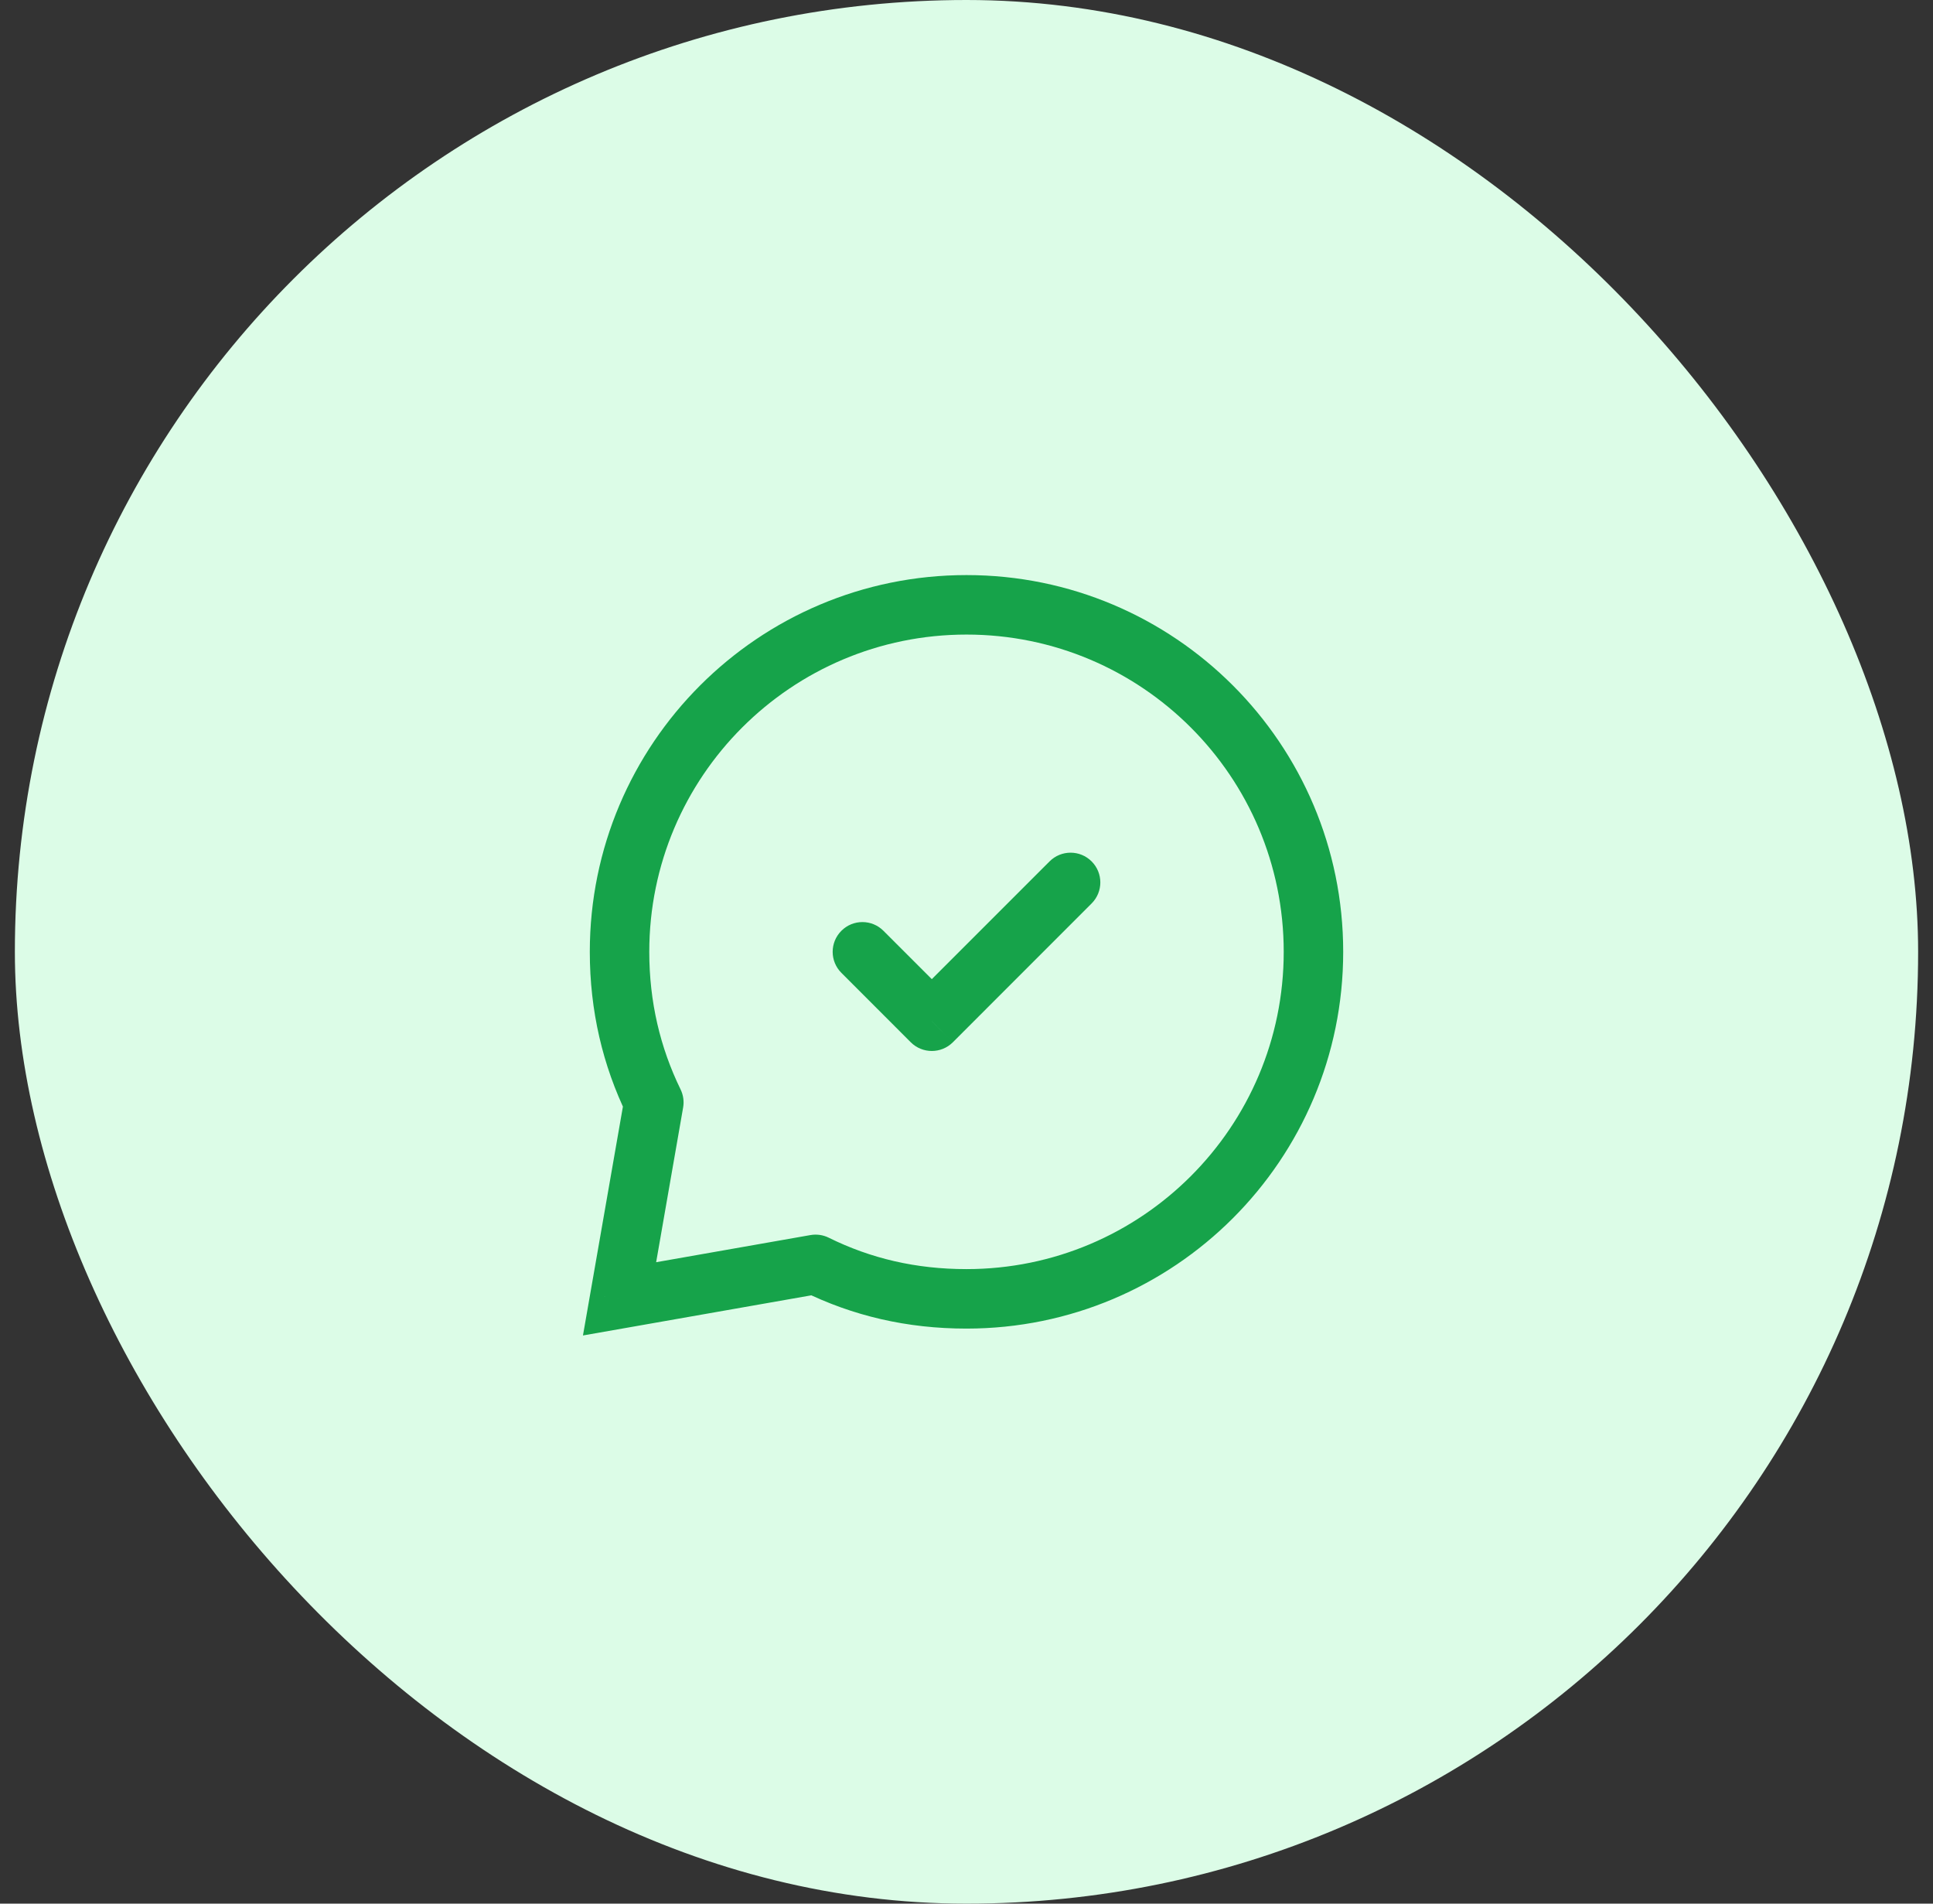
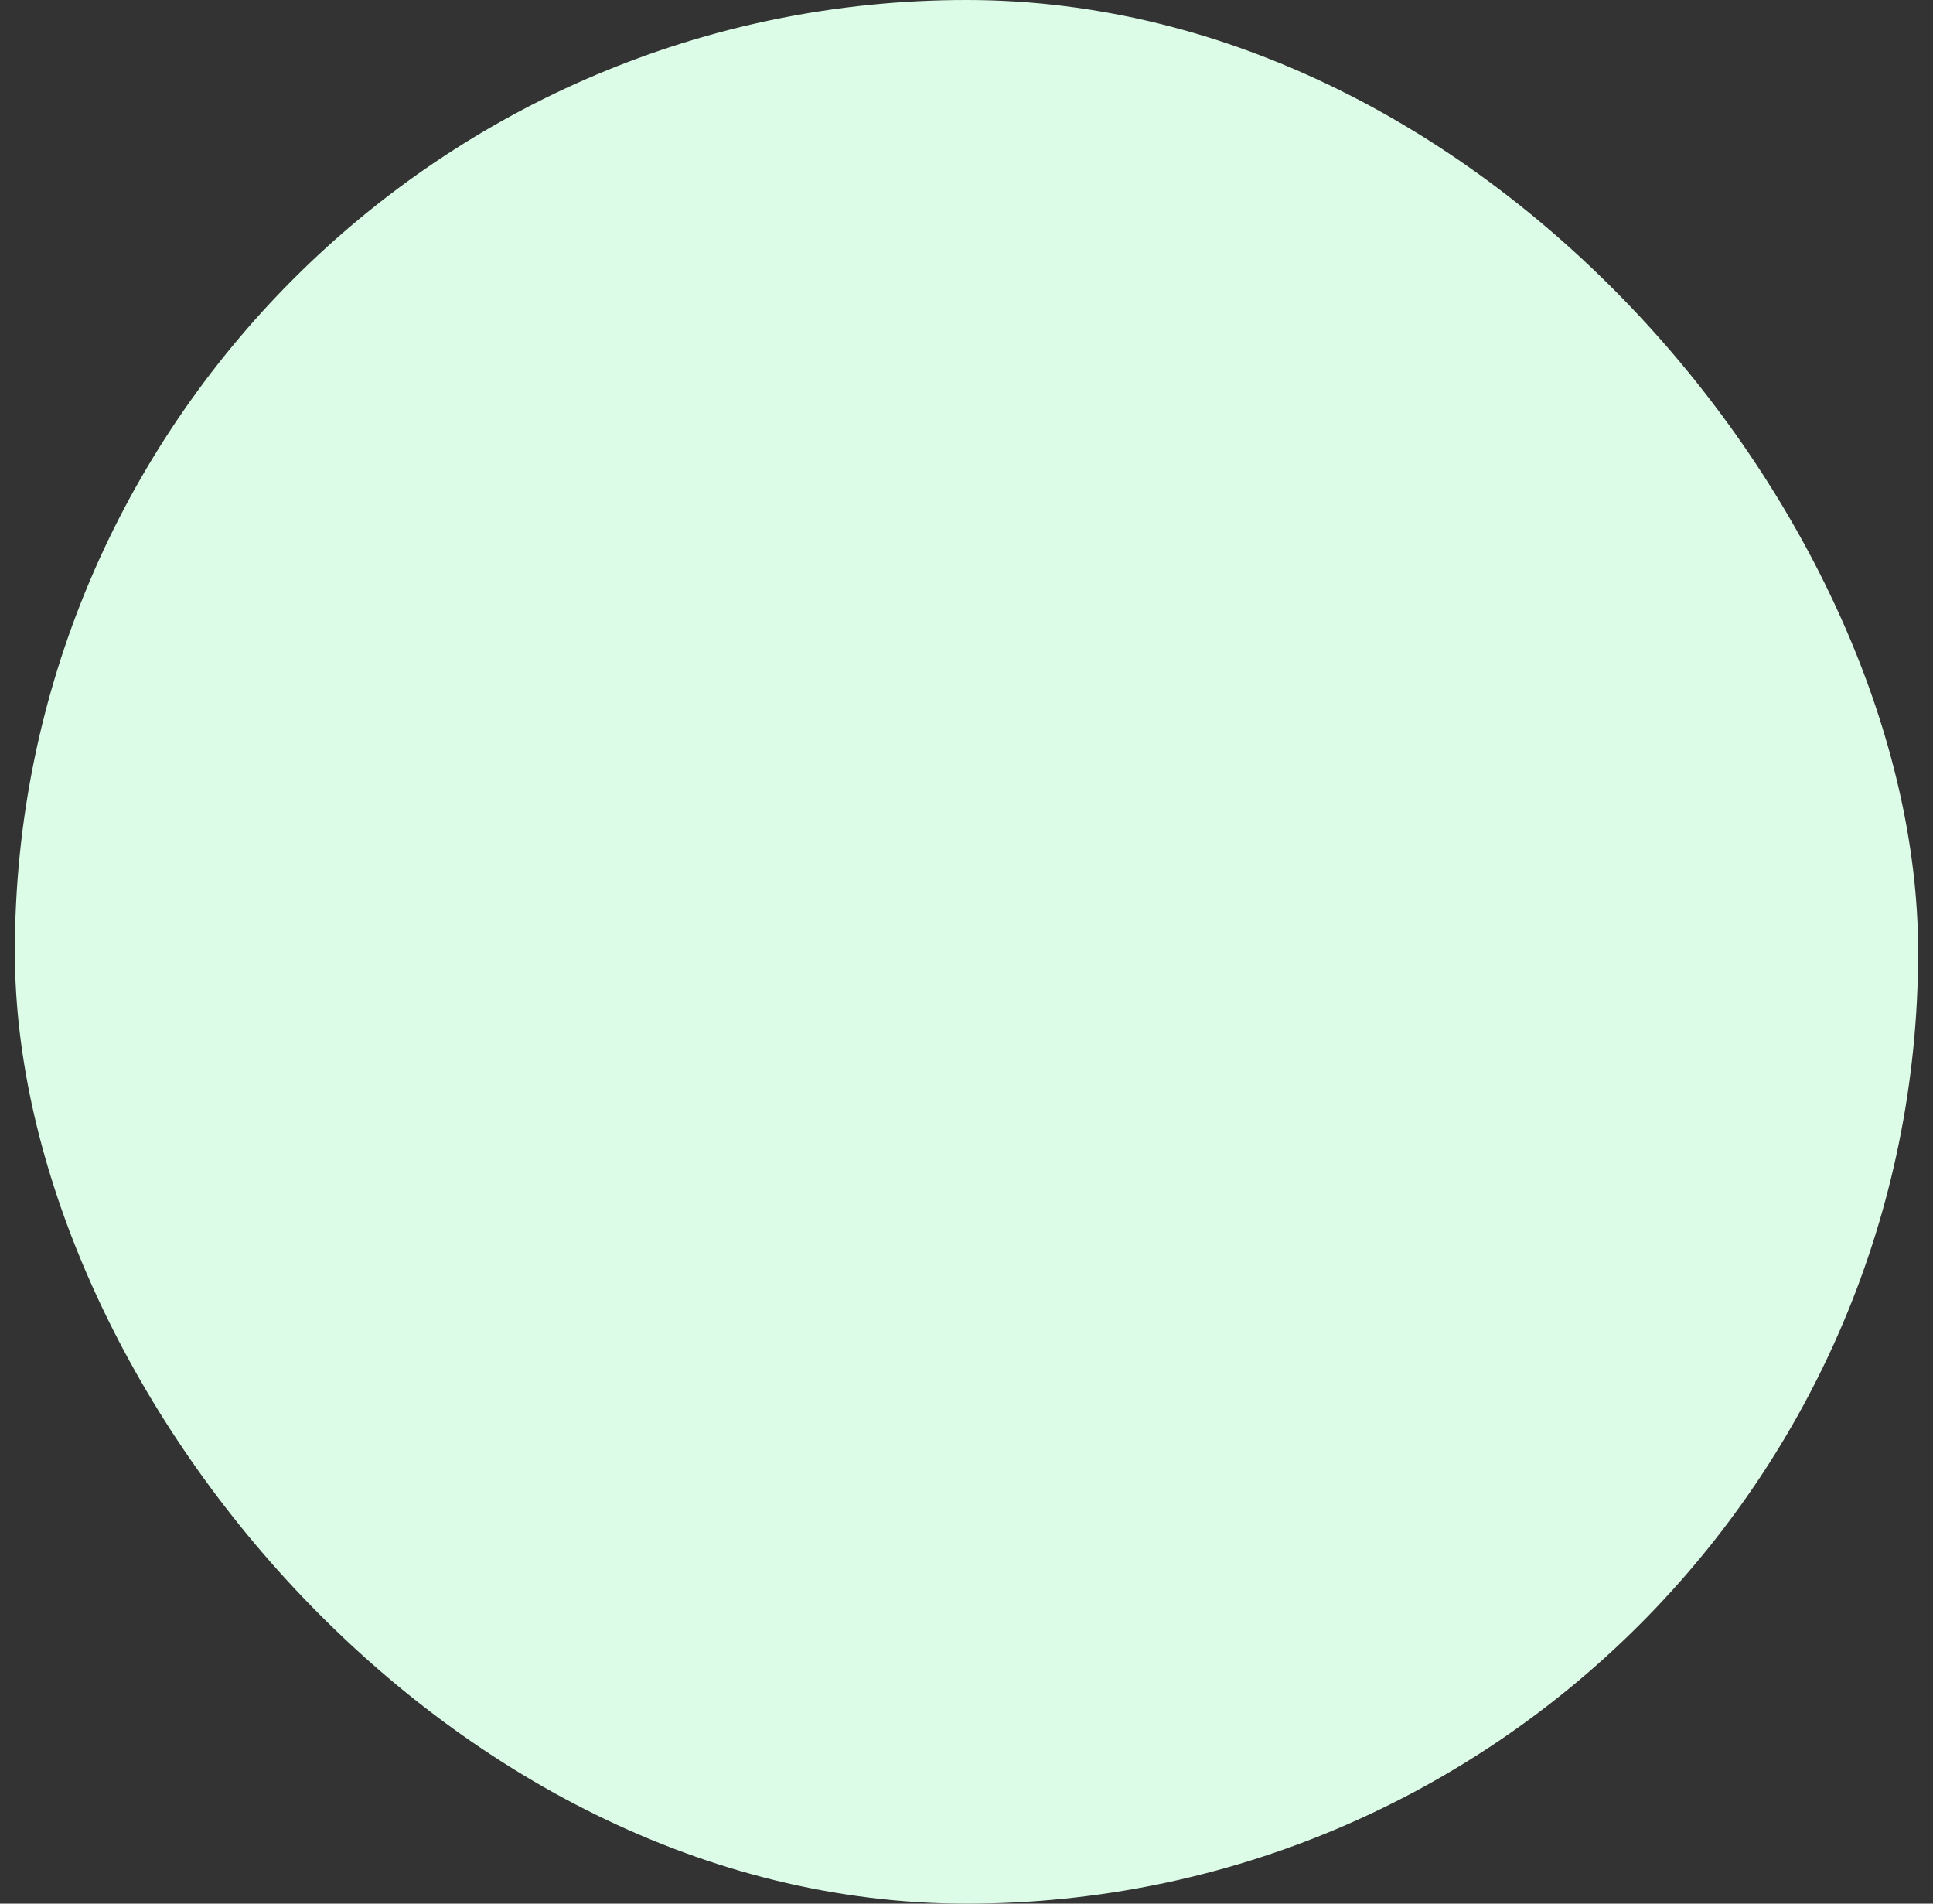
<svg xmlns="http://www.w3.org/2000/svg" width="65" height="64" viewBox="0 0 65 64" fill="none">
  <rect x="0" y="0" width="65" height="64" fill="#333333" stroke="none" />
  <rect x="0.5" width="64" height="64" rx="32" fill="#DCFCE7" />
-   <path d="M20.833 43.667L19.848 43.495L19.603 44.898L21.006 44.652L20.833 43.667ZM21.986 37.063L22.971 37.235C23.008 37.028 22.977 36.814 22.885 36.625L21.986 37.063ZM27.425 42.508L27.867 41.611C27.677 41.517 27.461 41.486 27.252 41.523L27.425 42.508ZM36.707 30.374C37.098 29.983 37.098 29.35 36.707 28.96C36.317 28.569 35.684 28.569 35.293 28.96L36.707 30.374ZM31.333 34.334L30.626 35.041C31.017 35.431 31.65 35.431 32.041 35.041L31.333 34.334ZM29.707 31.293C29.317 30.902 28.683 30.902 28.293 31.293C27.902 31.684 27.902 32.317 28.293 32.707L29.707 31.293ZM43.167 32C43.167 37.891 38.391 42.667 32.5 42.667V44.667C39.496 44.667 45.167 38.996 45.167 32H43.167ZM21.833 32C21.833 26.109 26.609 21.334 32.5 21.334V19.334C25.504 19.334 19.833 25.005 19.833 32H21.833ZM32.5 21.334C38.391 21.334 43.167 26.109 43.167 32H45.167C45.167 25.005 39.496 19.334 32.5 19.334V21.334ZM21.819 43.839L22.971 37.235L21.001 36.891L19.848 43.495L21.819 43.839ZM21.006 44.652L27.598 43.493L27.252 41.523L20.66 42.682L21.006 44.652ZM22.885 36.625C22.2 35.22 21.833 33.681 21.833 32H19.833C19.833 33.983 20.268 35.822 21.087 37.502L22.885 36.625ZM32.5 42.667C30.798 42.667 29.28 42.309 27.867 41.611L26.982 43.405C28.678 44.242 30.5 44.667 32.5 44.667V42.667ZM35.293 28.96L30.626 33.626L32.041 35.041L36.707 30.374L35.293 28.96ZM32.041 33.626L29.707 31.293L28.293 32.707L30.626 35.041L32.041 33.626Z" fill="#16A34A" />
</svg>